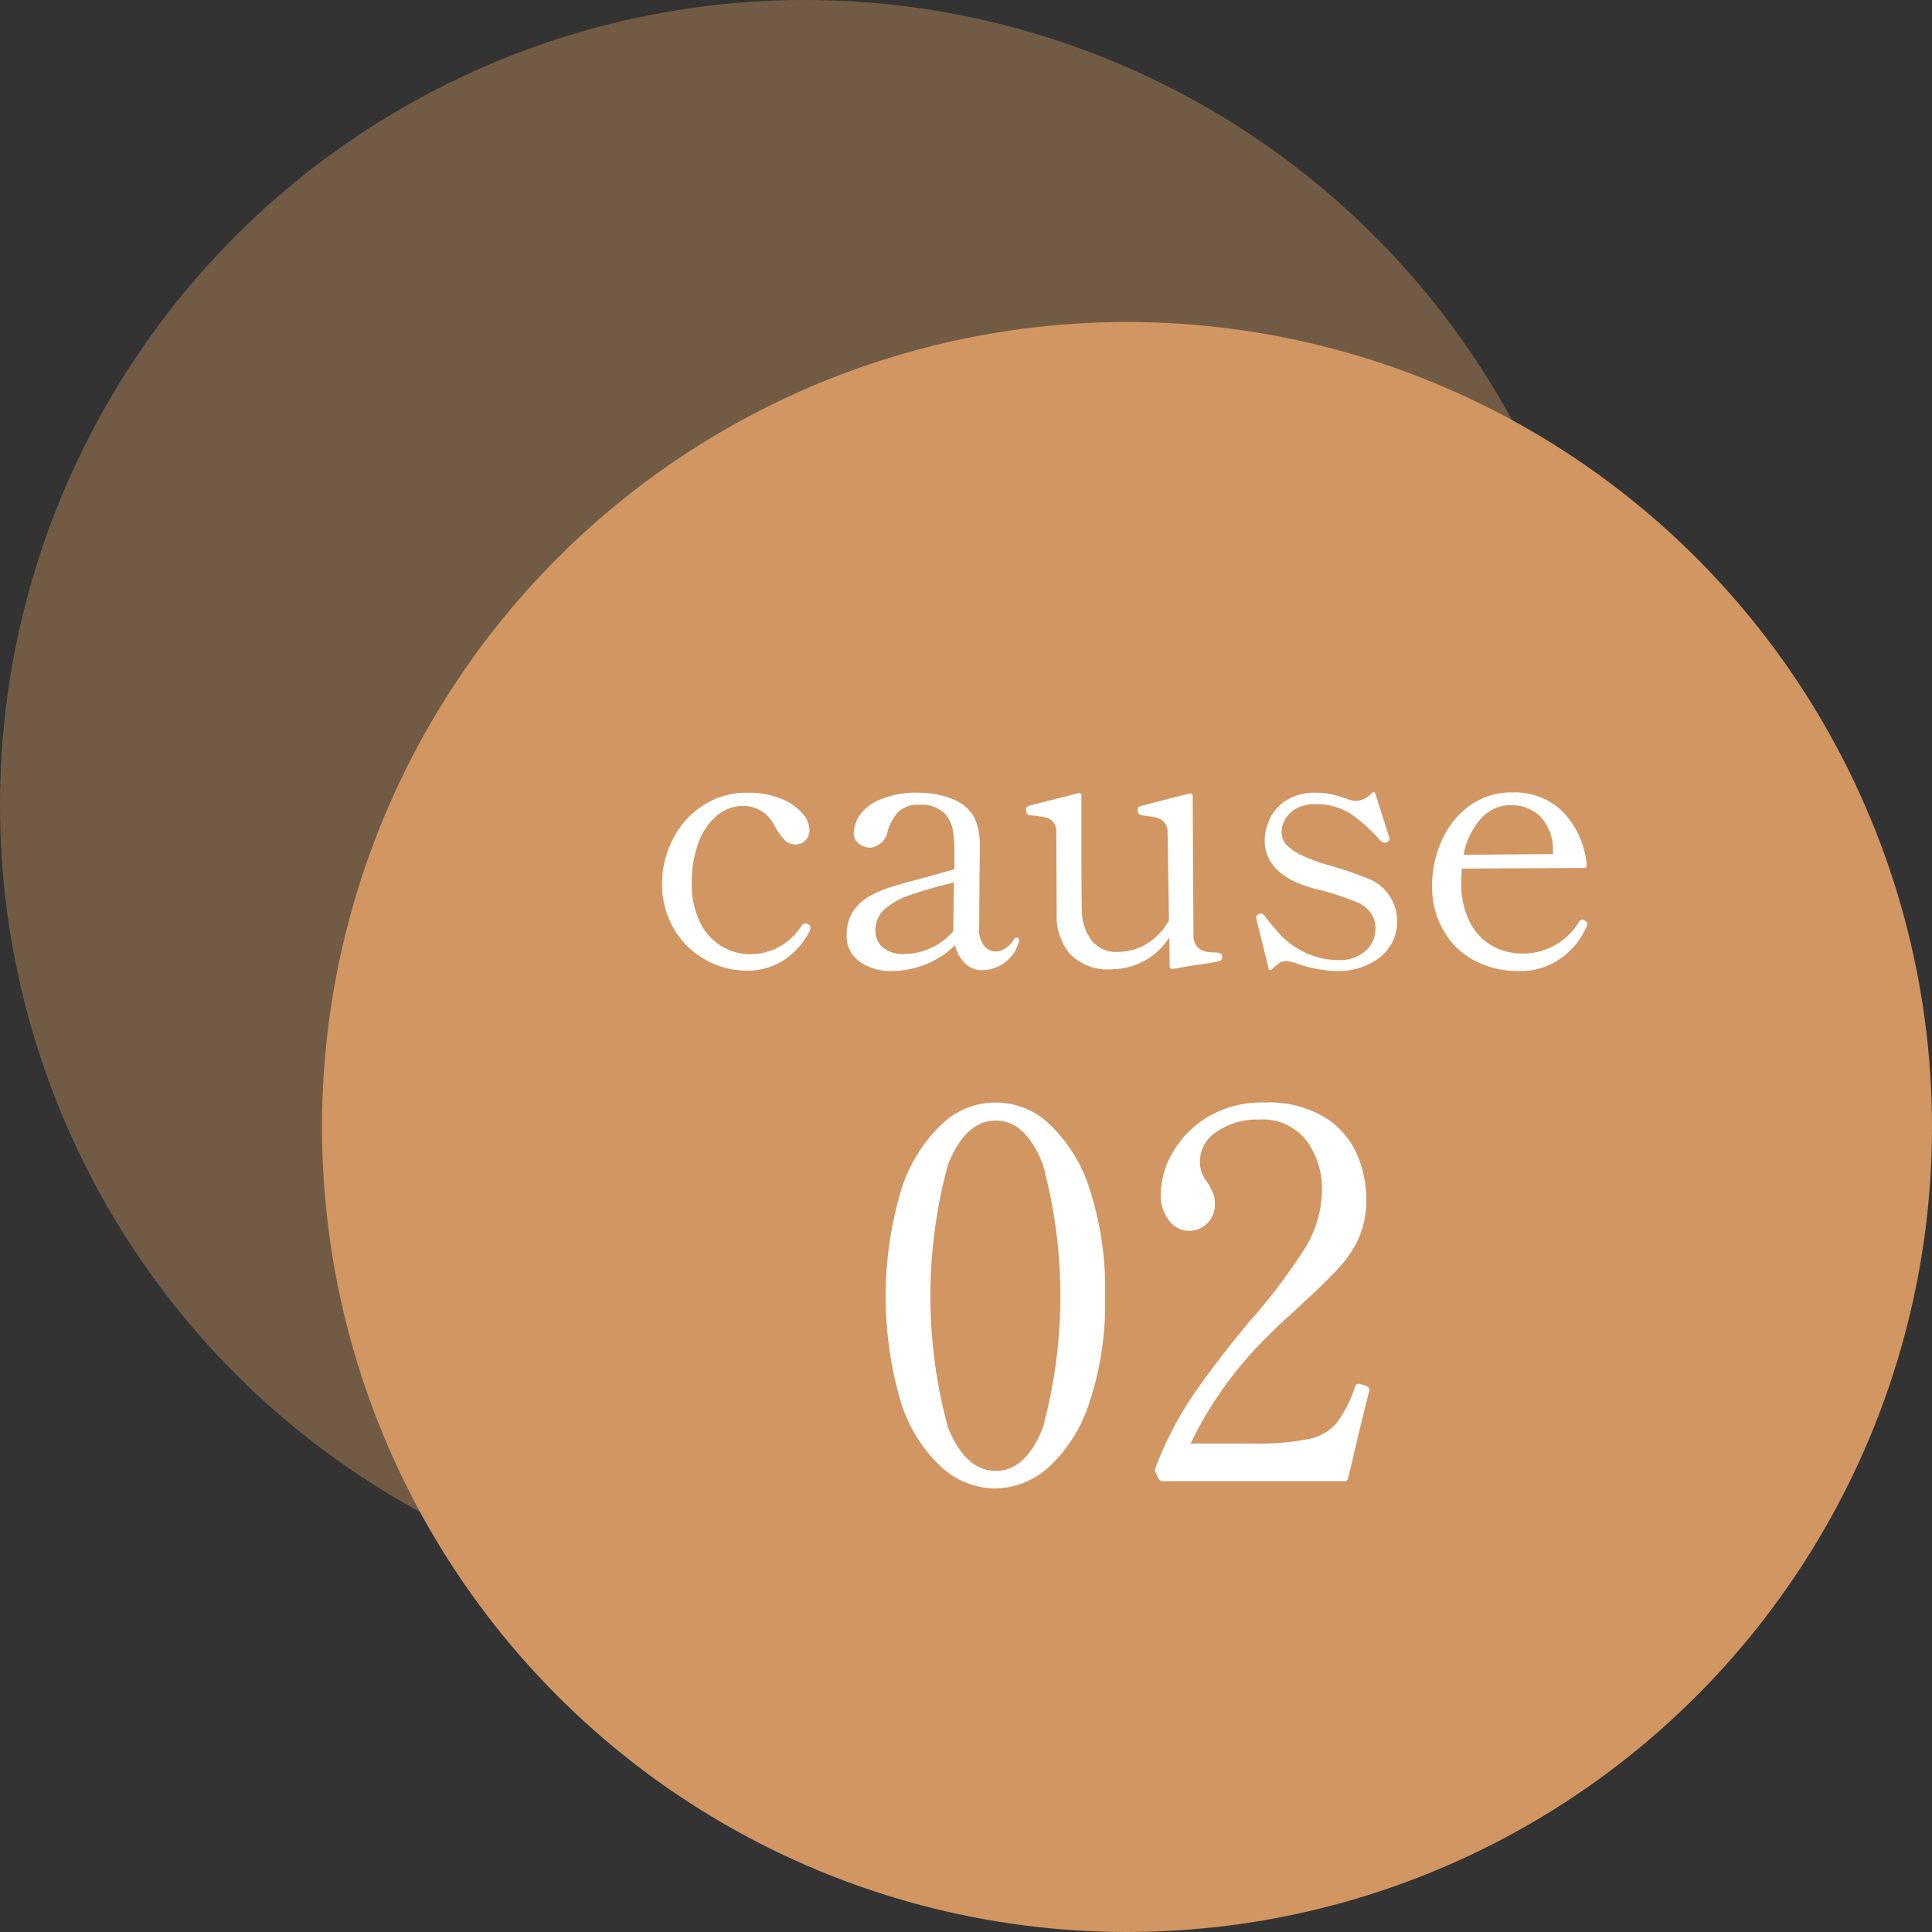
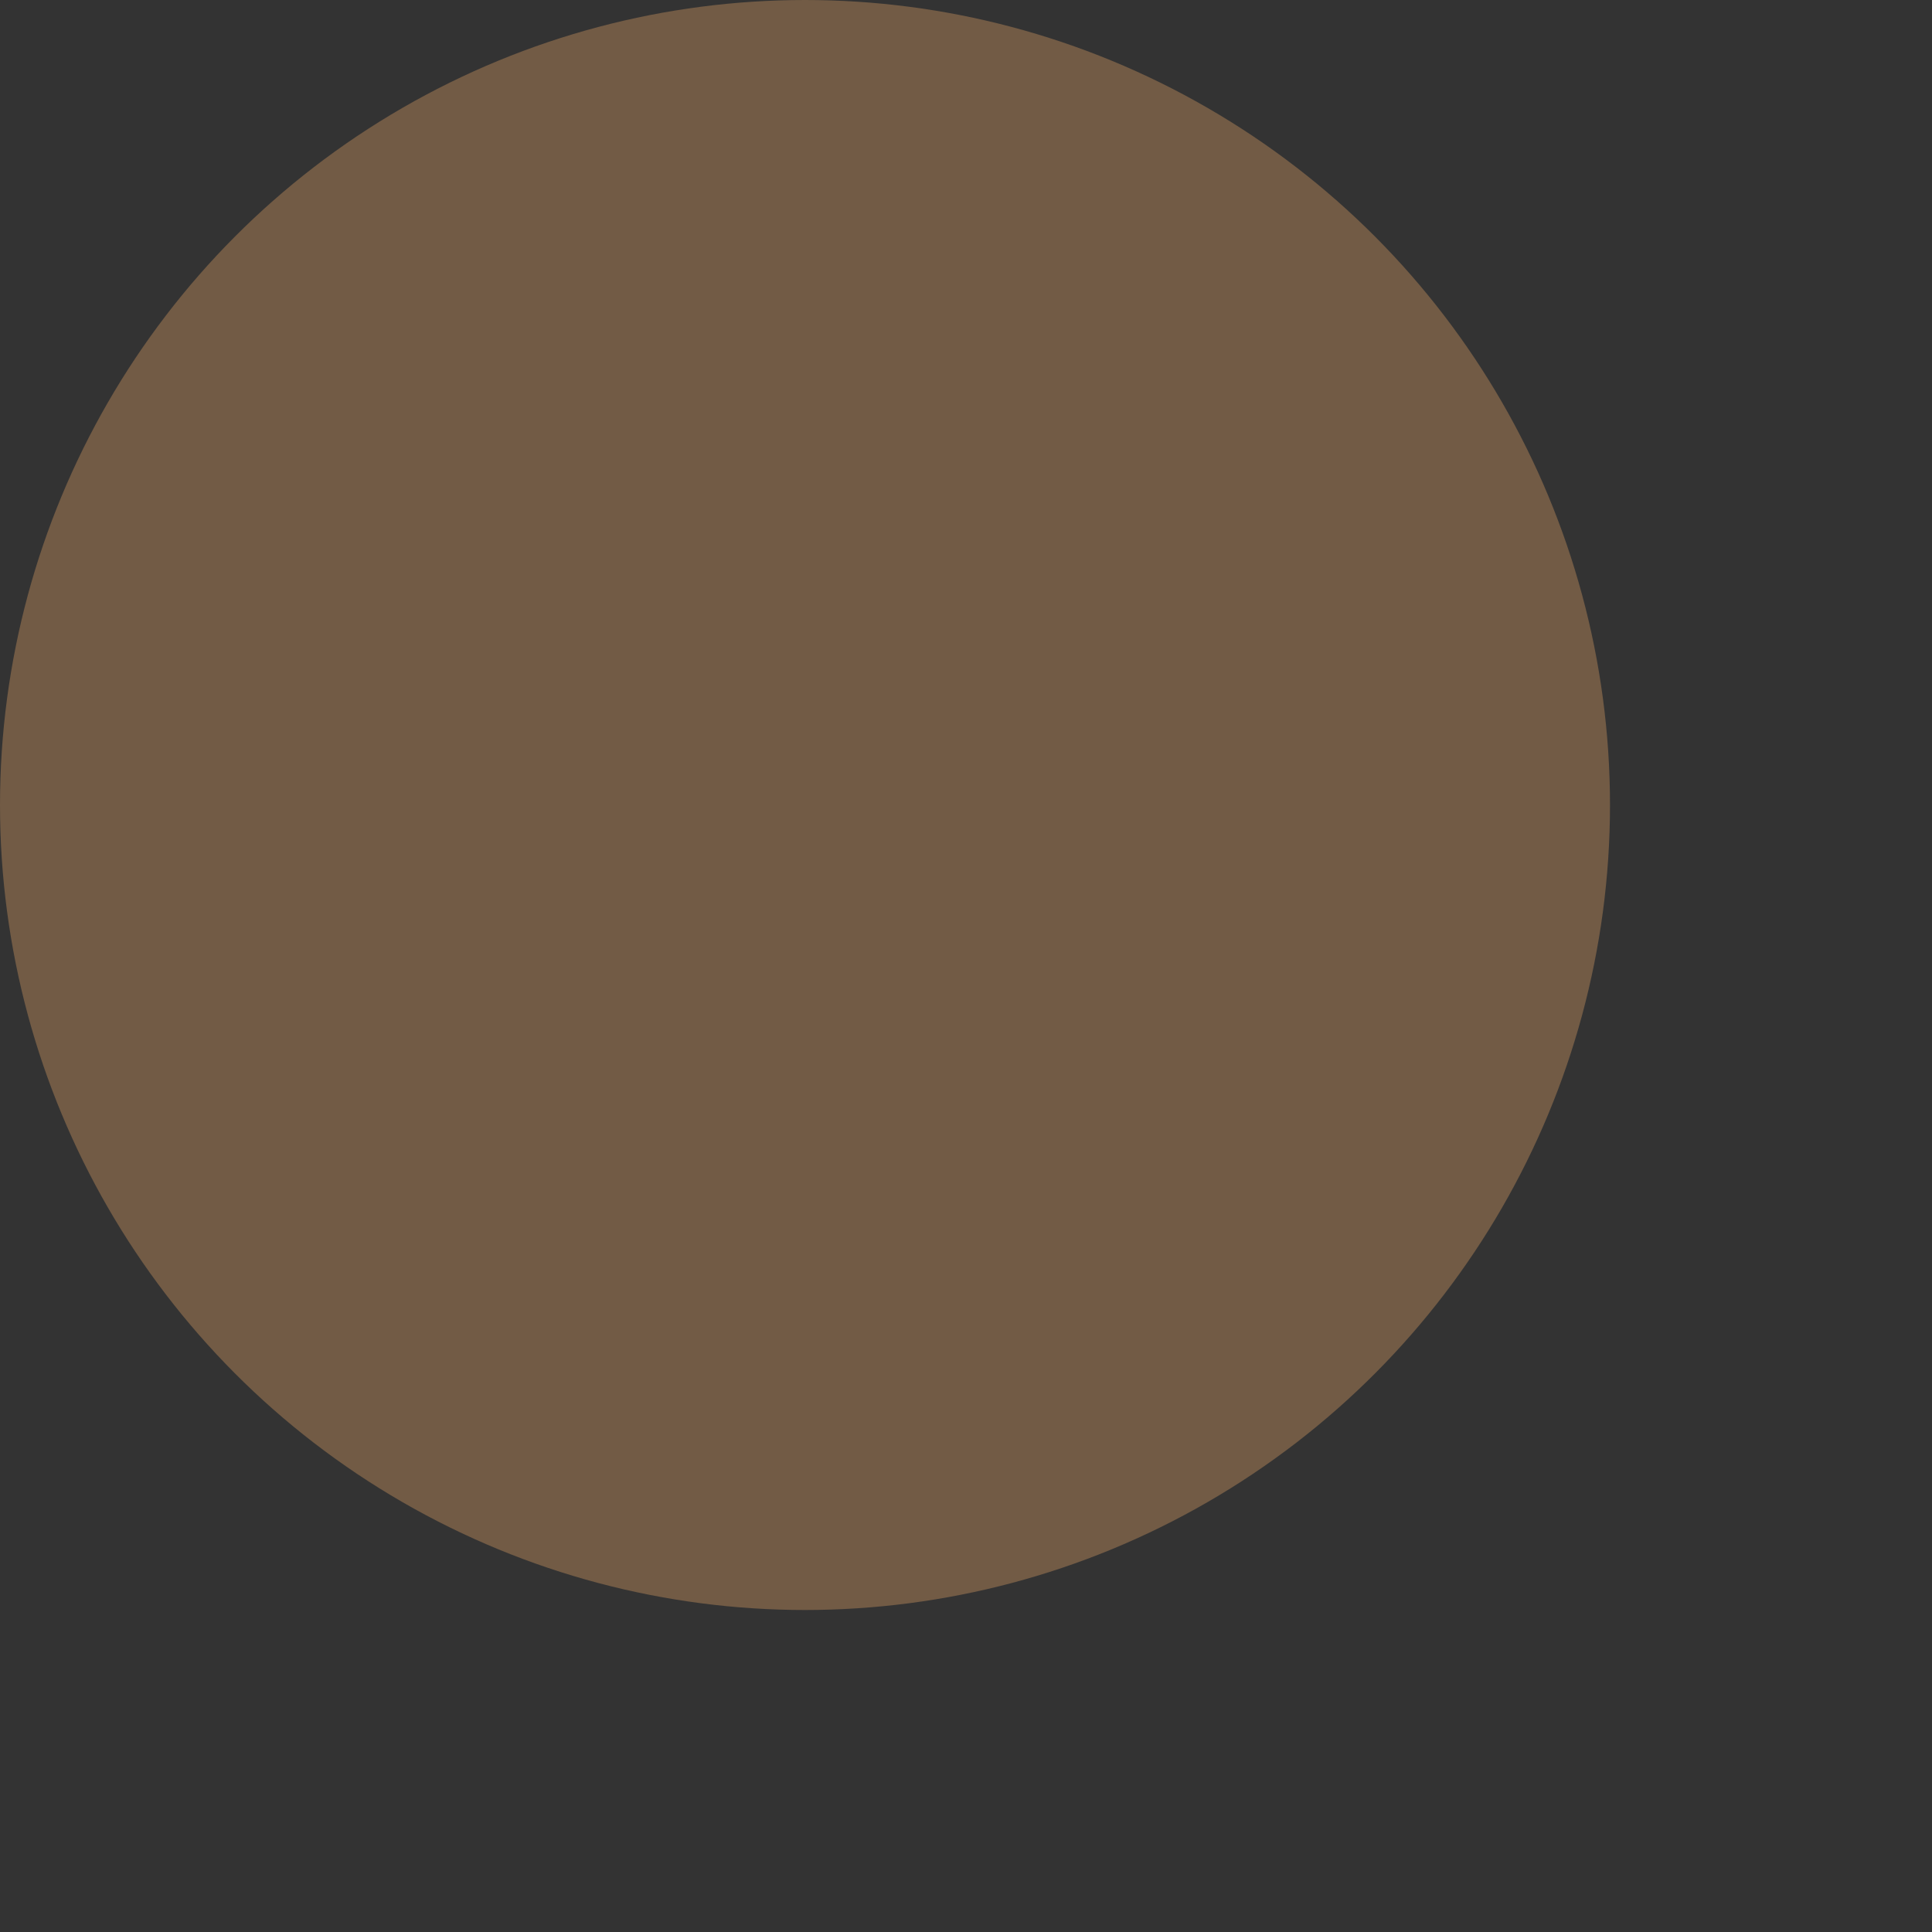
<svg xmlns="http://www.w3.org/2000/svg" id="num_cause02.svg" width="120" height="120" viewBox="0 0 120 120">
  <rect x="0" y="0" width="120" height="120" fill="#333333" stroke="none" />
  <defs>
    <style>
      .cls-1, .cls-2 {
        fill: #d19661;
      }

      .cls-1 {
        opacity: 0.4;
      }

      .cls-3 {
        fill: #fff;
        fill-rule: evenodd;
      }
    </style>
  </defs>
  <circle id="楕円形_620" data-name="楕円形 620" class="cls-1" cx="50" cy="50" r="50" />
-   <circle id="楕円形_620-2" data-name="楕円形 620" class="cls-2" cx="70" cy="70" r="50" />
-   <path id="cause_02" data-name="cause 02" class="cls-3" d="M1136.41,8953.29a4.1,4.1,0,0,0,2.31-.68,4.566,4.566,0,0,0,1.58-1.81,0.392,0.392,0,0,0,.04-0.18,0.267,0.267,0,0,0-.15-0.22,0.3,0.3,0,0,0-.18-0.04,0.307,0.307,0,0,0-.22.13,3.767,3.767,0,0,1-3.16,1.78,3.476,3.476,0,0,1-3.12-1.92,5.339,5.339,0,0,1-.54-2.54,6.839,6.839,0,0,1,.42-2.49,3.922,3.922,0,0,1,1.15-1.67,2.455,2.455,0,0,1,1.62-.59,2.124,2.124,0,0,1,1.92,1.18,4.341,4.341,0,0,0,.64.92,0.914,0.914,0,0,0,.7.29,0.811,0.811,0,0,0,.62-0.27,0.951,0.951,0,0,0,.24-0.65,1.635,1.635,0,0,0-.45-1.02,3.341,3.341,0,0,0-1.32-.9,5.124,5.124,0,0,0-2.04-.37,4.871,4.871,0,0,0-2.9.85,5.39,5.39,0,0,0-1.83,2.14,6.042,6.042,0,0,0-.62,2.6,5.54,5.54,0,0,0,.72,2.83,5.065,5.065,0,0,0,1.94,1.93,5.255,5.255,0,0,0,2.63.7h0Zm16.72-2.05a0.208,0.208,0,0,0-.16.11,1.533,1.533,0,0,1-.54.56,1.137,1.137,0,0,1-.6.19,0.982,0.982,0,0,1-.67-0.31,1.62,1.62,0,0,1-.34-1.21l0.02-3.19c0.01-.53.02-1.14,0.02-1.83a5.014,5.014,0,0,0-.12-1.17,2.793,2.793,0,0,0-.45-0.96,2.741,2.741,0,0,0-1.27-.85,5.356,5.356,0,0,0-1.88-.34,5.728,5.728,0,0,0-2.61.48,2.775,2.775,0,0,0-1.21,1.03,2.229,2.229,0,0,0-.29.98,0.793,0.793,0,0,0,.32.67,1.1,1.1,0,0,0,.71.25,1.252,1.252,0,0,0,1.08-1.05,2.927,2.927,0,0,1,.7-1.21,1.713,1.713,0,0,1,1.24-.4,2.056,2.056,0,0,1,1.65.59,2.205,2.205,0,0,1,.44.91,8.191,8.191,0,0,1,.11,1.56v0.94l-1.81.51c-0.89.23-1.6,0.43-2.11,0.59a7.626,7.626,0,0,0-1.28.53,3.1,3.1,0,0,0-1.14,1.06,2.636,2.636,0,0,0-.35,1.41,1.912,1.912,0,0,0,.78,1.62,3.276,3.276,0,0,0,2.06.6,5.641,5.641,0,0,0,2.06-.41,5.288,5.288,0,0,0,1.83-1.2,2.341,2.341,0,0,0,.62,1.14,1.525,1.525,0,0,0,1.1.42,2.481,2.481,0,0,0,1.25-.39,2.429,2.429,0,0,0,.99-1.34l0.02-.14a0.143,0.143,0,0,0-.17-0.15h0Zm-6.91,1.01a1.93,1.93,0,0,1-1.42-.43,1.388,1.388,0,0,1-.43-1.04,1.706,1.706,0,0,1,.57-1.3,4.538,4.538,0,0,1,1.6-.89c0.68-.24,1.58-0.5,2.71-0.78l-0.04,2.97v0.06a4.01,4.01,0,0,1-1.41,1.05,3.887,3.887,0,0,1-1.58.36h0Zm19.25-.09a2.682,2.682,0,0,1-.46-0.04,0.946,0.946,0,0,1-.88-0.99l-0.05-8.69a0.133,0.133,0,0,0-.15-0.15h-0.05l-1.4.35-1.68.44a0.191,0.191,0,0,0-.13.2,0.288,0.288,0,0,0,.2.35c0.44,0.06.75,0.11,0.95,0.15a0.99,0.99,0,0,1,.49.29,0.939,0.939,0,0,1,.21.68l0.09,5.41a3.952,3.952,0,0,1-1.41,1.48,3.418,3.418,0,0,1-1.72.48,1.917,1.917,0,0,1-1.72-.76,3.181,3.181,0,0,1-.56-1.77c-0.02-.35-0.03-1.72-0.03-4.09v-3.08a0.14,0.14,0,0,0-.15-0.16h-0.04c-0.22.06-.46,0.12-0.72,0.19s-0.51.13-.76,0.19l-1.63.42a0.244,0.244,0,0,0-.13.28,0.5,0.5,0,0,0,.03.19,0.264,0.264,0,0,0,.19.1c0.41,0.04.72,0.09,0.93,0.13a0.882,0.882,0,0,1,.72.97l0.02,5.12a3.6,3.6,0,0,0,.81,2.38,3.291,3.291,0,0,0,2.69.97,4.246,4.246,0,0,0,3.5-1.98l0.02,1.78a0.15,0.15,0,0,0,.16.18h0.04l1.17-.2c0.92-.13,1.5-0.23,1.73-0.29a0.226,0.226,0,0,0,.16-0.26,0.248,0.248,0,0,0-.08-0.2,0.646,0.646,0,0,0-.36-0.07h0Zm3.56,1.02a2.588,2.588,0,0,1,.46-0.38,0.907,0.907,0,0,1,.42-0.11,3.317,3.317,0,0,1,.64.16,8.251,8.251,0,0,0,2.38.46,4.235,4.235,0,0,0,2.81-.87,2.813,2.813,0,0,0,1.04-2.26,2.851,2.851,0,0,0-1.94-2.66,22.08,22.08,0,0,0-2.09-.72,10.985,10.985,0,0,1-1.78-.62,3.573,3.573,0,0,1-1.05-.69,1.2,1.2,0,0,1-.32-0.83,1.645,1.645,0,0,1,.21-0.75,1.843,1.843,0,0,1,.68-0.68,2.317,2.317,0,0,1,1.2-.28,3.882,3.882,0,0,1,2.34.69,10.81,10.81,0,0,1,1.73,1.59,0.335,0.335,0,0,0,.25.11,0.255,0.255,0,0,0,.13-0.02,0.382,0.382,0,0,0,.13-0.11,0.224,0.224,0,0,0,.02-0.22l-0.02-.04-0.84-2.64c-0.04-.13-0.11-0.15-0.22-0.05a1.388,1.388,0,0,1-.49.36,1.556,1.556,0,0,1-.56.13,1.931,1.931,0,0,1-.55-0.16c-0.06-.01-0.26-0.07-0.61-0.18a3.991,3.991,0,0,0-1.22-.17,3.269,3.269,0,0,0-2.01.55,2.871,2.871,0,0,0-.97,1.22,3.372,3.372,0,0,0-.25,1.16c0,1.22.72,2.12,2.18,2.73a9.464,9.464,0,0,0,1.38.41,18.77,18.77,0,0,1,2.22.75,1.881,1.881,0,0,1,.82.66,1.616,1.616,0,0,1,.28.93,1.856,1.856,0,0,1-.62,1.42,2.363,2.363,0,0,1-1.62.56,4.662,4.662,0,0,1-2.15-.48,5.113,5.113,0,0,1-1.44-1.01c-0.33-.36-0.68-0.77-1.03-1.22a0.307,0.307,0,0,0-.26-0.18,0.161,0.161,0,0,0-.11.03,0.247,0.247,0,0,0-.18.22l0.02,0.11,0.75,3.03a0.113,0.113,0,0,0,.09.12,0.2,0.2,0,0,0,.15-0.07h0Zm19.45-2.97a0.408,0.408,0,0,0-.2-0.09,0.246,0.246,0,0,0-.2.13,4.084,4.084,0,0,1-3.47,1.98,4,4,0,0,1-1.91-.47,3.526,3.526,0,0,1-1.4-1.48,5.227,5.227,0,0,1-.54-2.52c0-.19.01-0.46,0.04-0.81l7.59-.04a0.147,0.147,0,0,0,.16-0.16v-0.04a5.422,5.422,0,0,0-1.48-3.29,4.221,4.221,0,0,0-3.1-1.2,4.433,4.433,0,0,0-2.74.86,5.288,5.288,0,0,0-1.7,2.18,6.653,6.653,0,0,0-.58,2.72,5.494,5.494,0,0,0,.71,2.82,4.771,4.771,0,0,0,1.92,1.86,5.7,5.7,0,0,0,2.7.65,4.287,4.287,0,0,0,2.71-.82,4.559,4.559,0,0,0,1.53-1.89,0.459,0.459,0,0,0,.07-0.22,0.2,0.2,0,0,0-.11-0.17h0Zm-4.64-7.2a2.575,2.575,0,0,1,1.81.68,3.029,3.029,0,0,1,.81,2.14v0.22l-5.55.04a4.566,4.566,0,0,1,1.09-2.26,2.441,2.441,0,0,1,1.84-.82h0Zm-32.05,42.44a5.056,5.056,0,0,0,3.38-1.35,9.394,9.394,0,0,0,2.51-4.03,19.62,19.62,0,0,0,.96-6.56,20.19,20.19,0,0,0-.94-6.59,9.49,9.49,0,0,0-2.5-4.08,4.83,4.83,0,0,0-6.72,0,9.6,9.6,0,0,0-2.51,4.08,23.228,23.228,0,0,0-.02,13.15,9.2,9.2,0,0,0,2.5,4.03,5,5,0,0,0,3.34,1.35h0Zm0.07-1.09c-1.26,0-2.25-.9-2.98-2.7a31.089,31.089,0,0,1,0-16.32c0.73-1.83,1.72-2.74,2.98-2.74,1.23,0,2.21.91,2.92,2.74a31.367,31.367,0,0,1,0,16.32c-0.71,1.8-1.69,2.7-2.92,2.7h0Zm23.16-4.86,0.04-.16a0.246,0.246,0,0,0-.1-0.2,1.2,1.2,0,0,0-.29-0.12,1.627,1.627,0,0,0-.29-0.07,0.24,0.24,0,0,0-.22.19,7.631,7.631,0,0,1-1.17,2.28,3.085,3.085,0,0,1-1.74.97,16.57,16.57,0,0,1-3.49.27h-3.81a23.912,23.912,0,0,1,4.8-6.68c0.47-.47.89-0.87,1.25-1.19s0.66-.6.9-0.83c1.02-.94,1.79-1.69,2.3-2.26a6.984,6.984,0,0,0,1.22-1.85,5.9,5.9,0,0,0,.44-2.35,6.986,6.986,0,0,0-.59-2.84,5.155,5.155,0,0,0-2-2.27,6.706,6.706,0,0,0-3.71-.91,6.577,6.577,0,0,0-3.57.91,6.076,6.076,0,0,0-2.17,2.23,5.167,5.167,0,0,0-.72,2.49,2.551,2.551,0,0,0,.52,1.71,1.544,1.544,0,0,0,1.17.63,1.628,1.628,0,0,0,1.2-.47,1.666,1.666,0,0,0,.47-1.23,1.6,1.6,0,0,0-.12-0.65,3.891,3.891,0,0,0-.33-0.63,2.73,2.73,0,0,1-.37-0.64,2.016,2.016,0,0,1-.11-0.7,2.2,2.2,0,0,1,1.05-1.84,4.325,4.325,0,0,1,2.56-.75,3.462,3.462,0,0,1,3.01,1.31,5.006,5.006,0,0,1,.96,3.04,7.032,7.032,0,0,1-1.05,3.63,35.652,35.652,0,0,1-3.4,4.5q-2.235,2.685-3.6,4.7a21.94,21.94,0,0,0-2.28,4.42,0.36,0.36,0,0,0,0,.32l0.16,0.35a0.322,0.322,0,0,0,.32.19h11.2a0.24,0.24,0,0,0,.28-0.22c0.03-.11.06-0.25,0.1-0.42s0.1-.38.16-0.64c0.21-.94.55-2.35,1.02-4.22h0Z" transform="translate(-1090 -8893)" />
</svg>